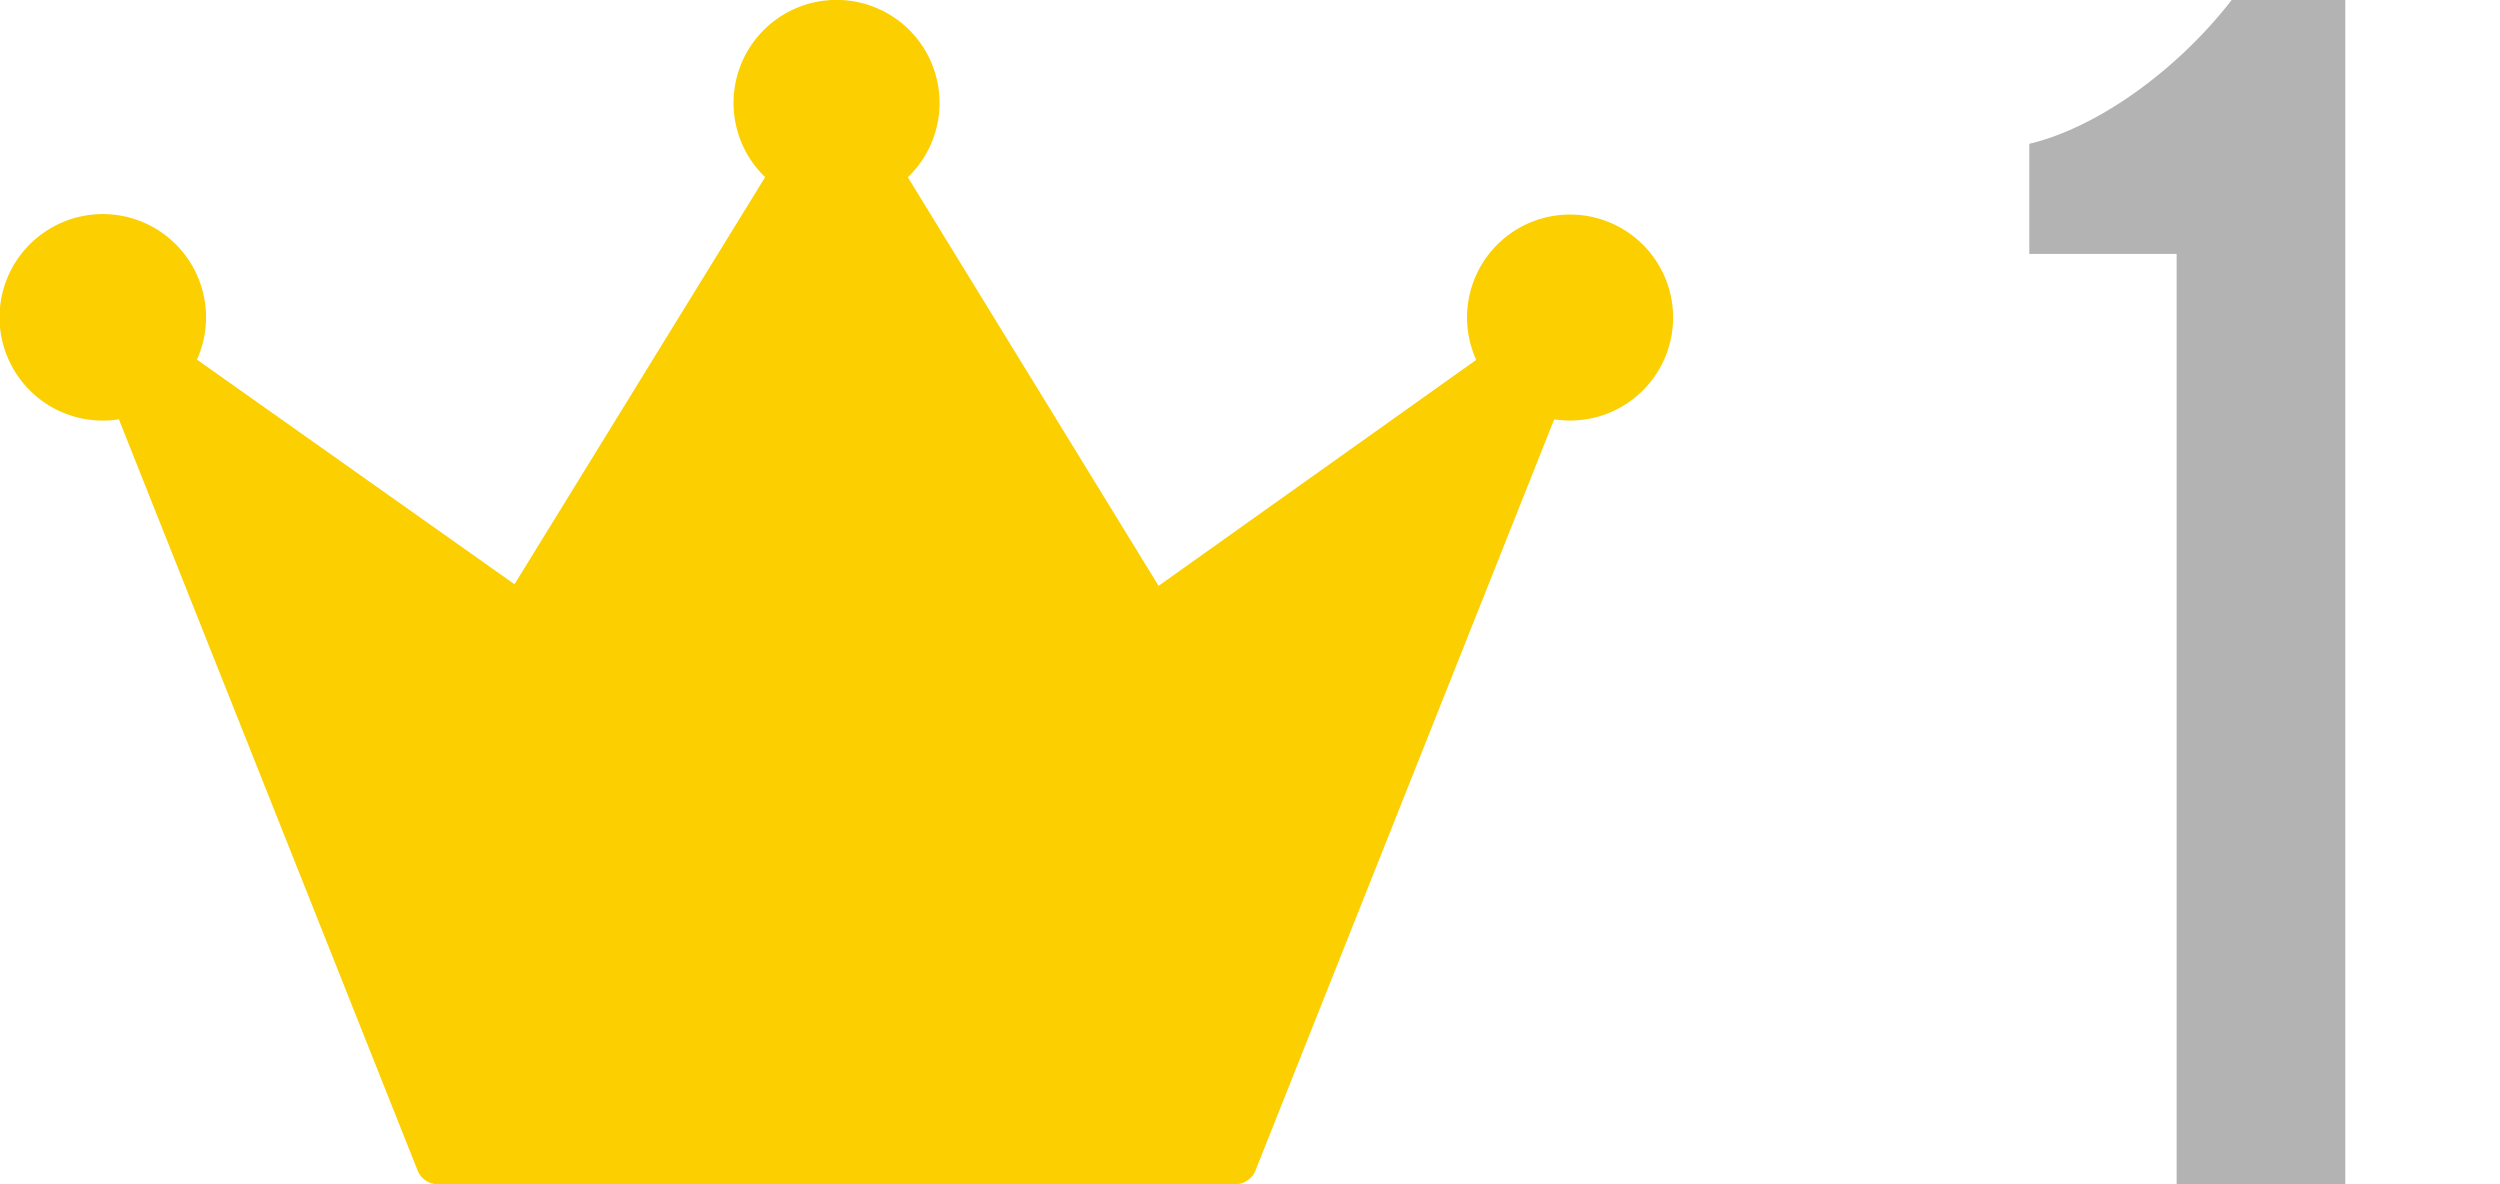
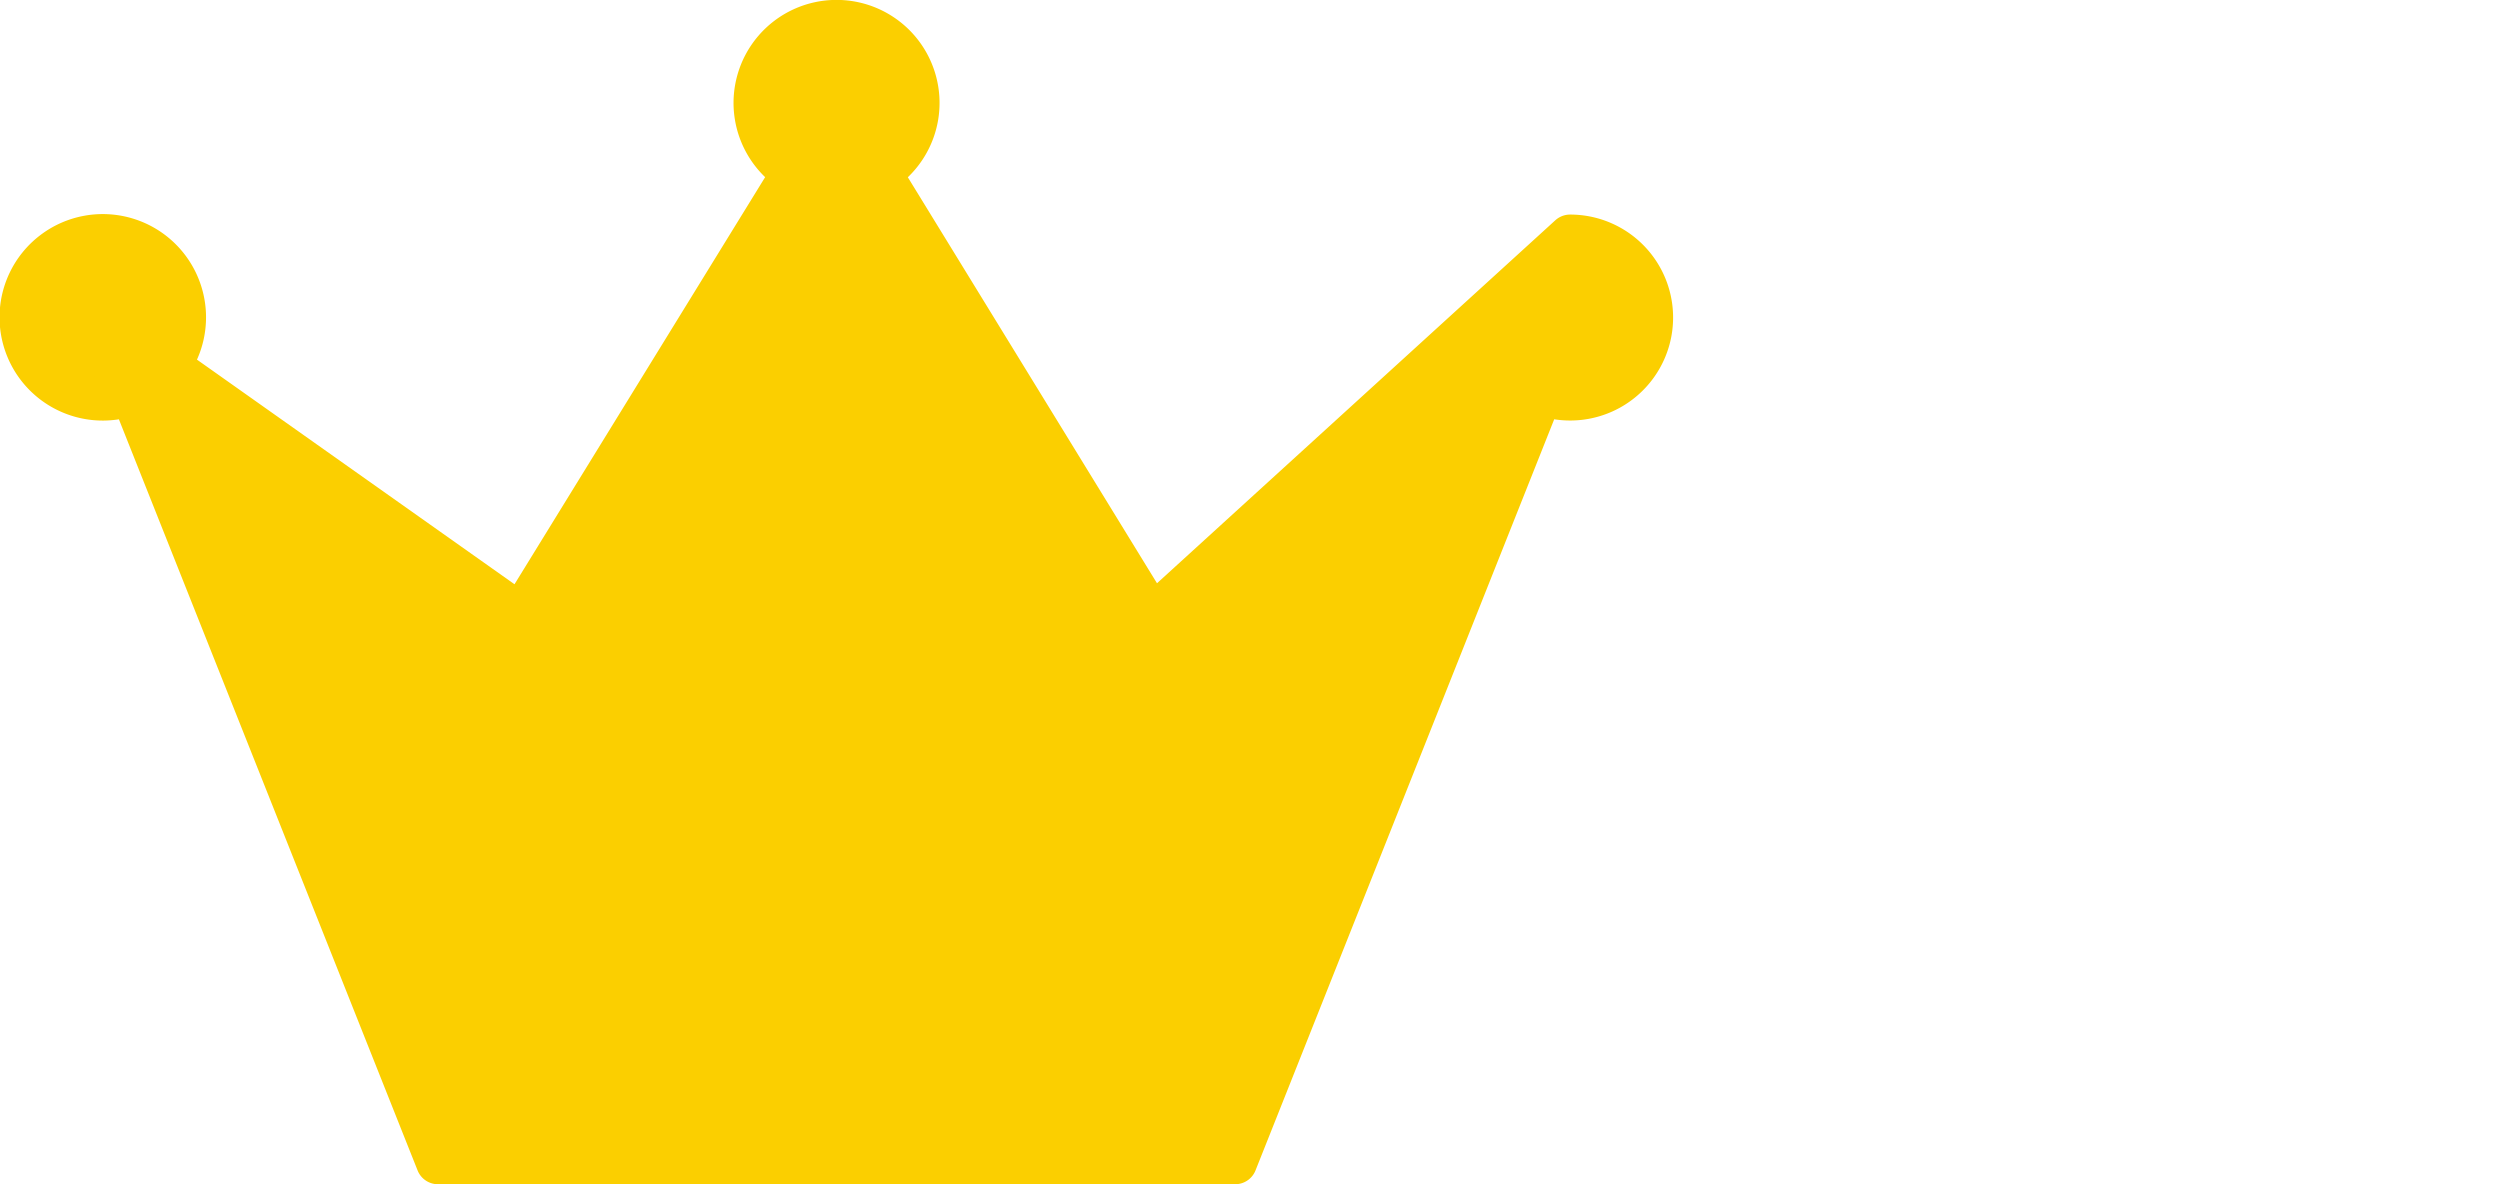
<svg xmlns="http://www.w3.org/2000/svg" id="レイヤー_1" data-name="レイヤー 1" viewBox="0 0 114 54.001">
  <defs>
    <style>.cls-1{fill:#fbcf00;stroke:#fbcf00;stroke-linejoin:round;stroke-width:2px;}.cls-2{fill:#b3b3b3;}</style>
  </defs>
-   <path class="cls-1" d="M71.596,10.784a3.692,3.692,0,0,0-2.956,5.912L52.539,28.15,40.078,7.845a3.697,3.697,0,1,0-3.868-.003L23.754,28.074,7.659,16.688a3.708,3.708,0,1,0-1.635,1.241L19.971,53.001h36.351L70.269,17.929a3.696,3.696,0,1,0,1.327-7.145Z" />
-   <path class="cls-2" d="M106.946,54H99.254V11.578H92.537V6.557c3.075-.728,6.717-3.319,9.228-6.557h5.181Z" />
+   <path class="cls-1" d="M71.596,10.784L52.539,28.15,40.078,7.845a3.697,3.697,0,1,0-3.868-.003L23.754,28.074,7.659,16.688a3.708,3.708,0,1,0-1.635,1.241L19.971,53.001h36.351L70.269,17.929a3.696,3.696,0,1,0,1.327-7.145Z" />
</svg>